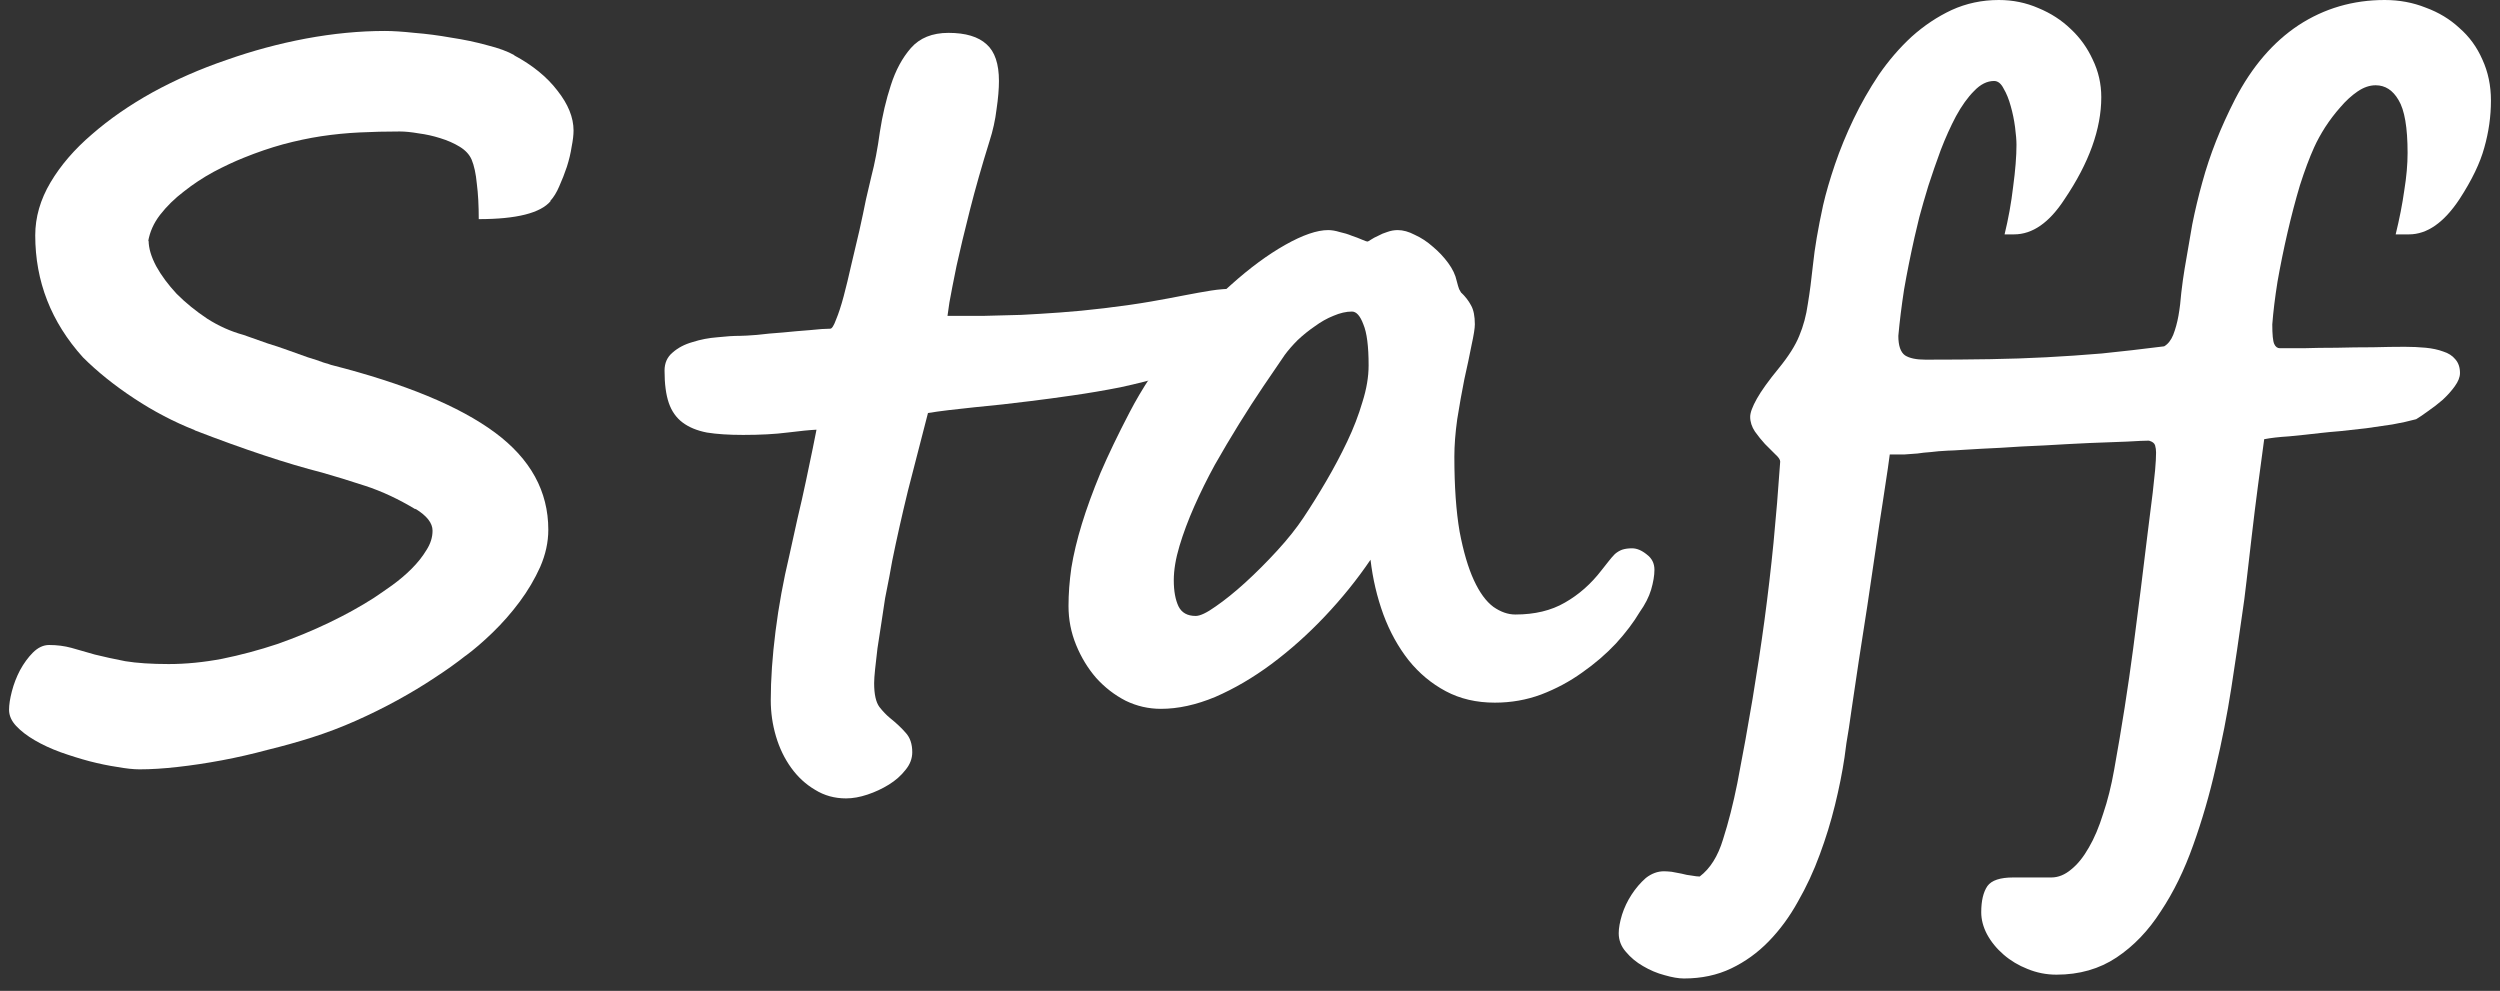
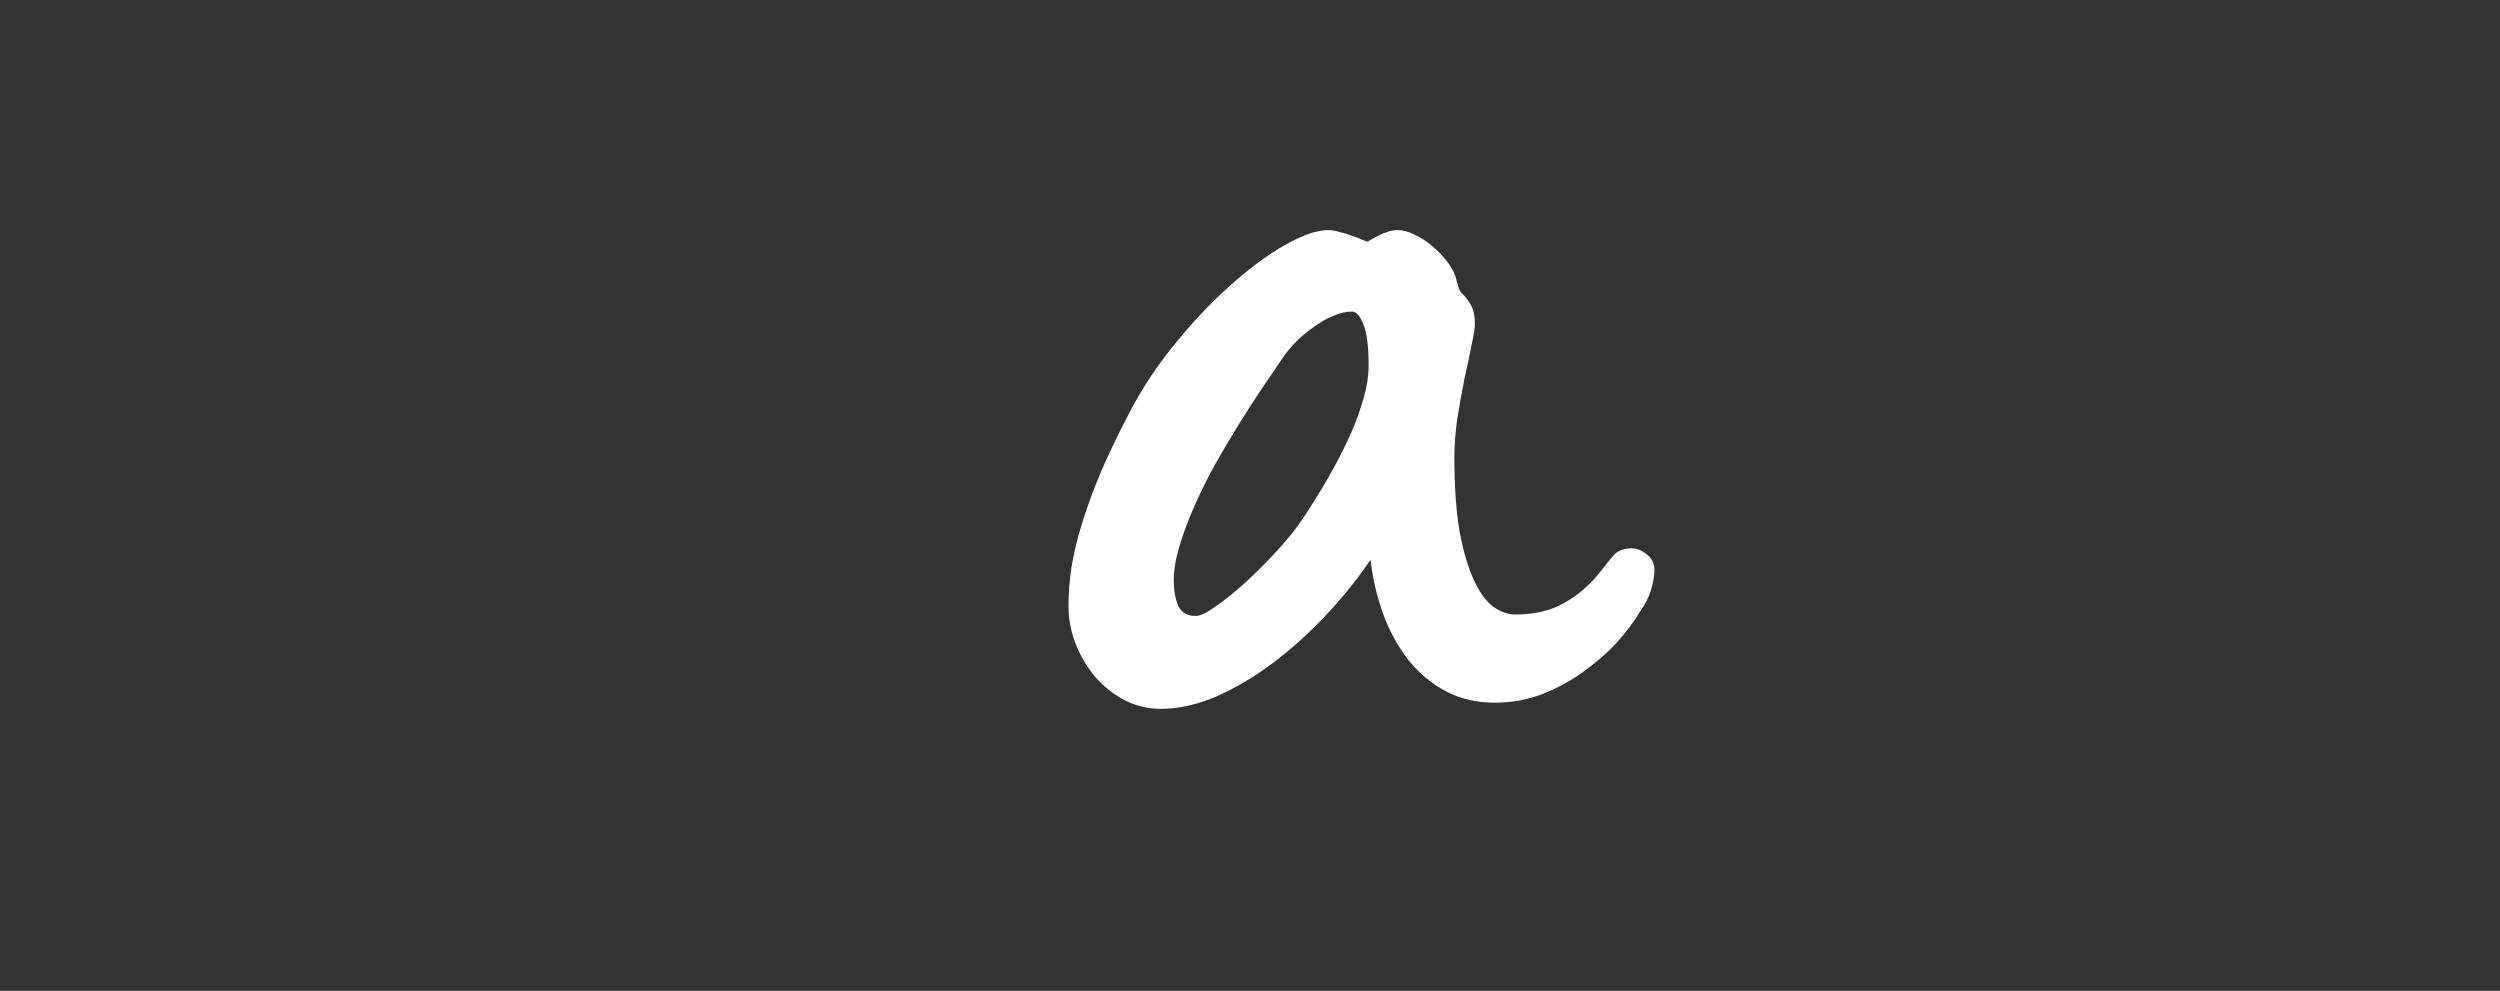
<svg xmlns="http://www.w3.org/2000/svg" width="164" height="65" viewBox="0 0 164 65" fill="none">
  <rect x="0" y="0" width="164" height="65" fill="#333333" stroke="none" />
-   <path d="M161.375 24.469C161.375 24.74 161.26 25.031 161.031 25.344C160.823 25.635 160.562 25.927 160.25 26.219C159.938 26.49 159.615 26.74 159.281 26.969C158.969 27.198 158.708 27.375 158.5 27.5C158.042 27.625 157.521 27.74 156.938 27.844C156.375 27.927 155.802 28.01 155.219 28.094C154.635 28.156 154.073 28.219 153.531 28.281C153.01 28.323 152.573 28.365 152.219 28.406C151.51 28.49 150.823 28.562 150.156 28.625C149.49 28.667 148.948 28.729 148.531 28.812C148.406 29.729 148.271 30.74 148.125 31.844C147.979 32.948 147.844 34.042 147.719 35.125C147.594 36.188 147.479 37.177 147.375 38.094C147.271 39.01 147.177 39.729 147.094 40.25C146.885 41.75 146.646 43.375 146.375 45.125C146.104 46.875 145.76 48.625 145.344 50.375C144.948 52.125 144.458 53.812 143.875 55.438C143.292 57.083 142.583 58.531 141.75 59.781C140.938 61.052 139.969 62.062 138.844 62.812C137.719 63.562 136.406 63.938 134.906 63.938C134.24 63.938 133.604 63.812 133 63.562C132.417 63.333 131.896 63.021 131.438 62.625C130.979 62.229 130.615 61.781 130.344 61.281C130.094 60.802 129.969 60.323 129.969 59.844C129.969 59.094 130.104 58.521 130.375 58.125C130.646 57.75 131.208 57.562 132.062 57.562H134.562C135.021 57.562 135.458 57.385 135.875 57.031C136.292 56.698 136.677 56.219 137.031 55.594C137.385 54.99 137.698 54.25 137.969 53.375C138.26 52.521 138.5 51.562 138.688 50.5C139.188 47.729 139.604 45.073 139.938 42.531C140.271 39.99 140.583 37.5 140.875 35.062C140.917 34.708 140.969 34.292 141.031 33.812C141.094 33.312 141.156 32.812 141.219 32.312C141.281 31.792 141.333 31.302 141.375 30.844C141.417 30.365 141.438 29.979 141.438 29.688C141.438 29.521 141.417 29.365 141.375 29.219C141.333 29.073 141.198 28.969 140.969 28.906C140.719 28.906 140.24 28.927 139.531 28.969C138.823 28.99 138 29.021 137.062 29.062C136.146 29.104 135.167 29.156 134.125 29.219C133.104 29.26 132.146 29.312 131.25 29.375C130.354 29.417 129.583 29.458 128.938 29.5C128.312 29.542 127.927 29.562 127.781 29.562C127.344 29.583 126.969 29.615 126.656 29.656C126.344 29.677 126.052 29.708 125.781 29.75C125.51 29.771 125.229 29.792 124.938 29.812C124.667 29.812 124.344 29.812 123.969 29.812C123.969 29.833 123.927 30.135 123.844 30.719C123.76 31.302 123.646 32.062 123.5 33C123.354 33.917 123.198 34.958 123.031 36.125C122.865 37.292 122.688 38.49 122.5 39.719C122.312 40.948 122.125 42.156 121.938 43.344C121.771 44.51 121.615 45.562 121.469 46.5C121.344 47.417 121.229 48.167 121.125 48.75C121.042 49.333 121 49.646 121 49.688C120.854 50.667 120.646 51.708 120.375 52.812C120.104 53.917 119.771 55 119.375 56.062C118.979 57.146 118.5 58.177 117.938 59.156C117.396 60.135 116.76 61 116.031 61.75C115.302 62.5 114.479 63.094 113.562 63.531C112.646 63.969 111.615 64.188 110.469 64.188C110.115 64.188 109.688 64.115 109.188 63.969C108.708 63.844 108.24 63.646 107.781 63.375C107.344 63.125 106.969 62.812 106.656 62.438C106.344 62.083 106.188 61.677 106.188 61.219C106.188 60.885 106.26 60.479 106.406 60C106.552 59.542 106.76 59.104 107.031 58.688C107.302 58.271 107.615 57.906 107.969 57.594C108.344 57.302 108.74 57.156 109.156 57.156C109.281 57.156 109.448 57.167 109.656 57.188C109.865 57.229 110.083 57.271 110.312 57.312C110.542 57.375 110.76 57.417 110.969 57.438C111.198 57.479 111.375 57.5 111.5 57.5C112.188 56.979 112.698 56.167 113.031 55.062C113.385 53.958 113.698 52.729 113.969 51.375C114.344 49.438 114.677 47.594 114.969 45.844C115.26 44.094 115.521 42.375 115.75 40.688C115.979 38.979 116.177 37.281 116.344 35.594C116.51 33.885 116.656 32.115 116.781 30.281C116.781 30.156 116.677 30 116.469 29.812C116.26 29.604 116.031 29.375 115.781 29.125C115.552 28.875 115.333 28.604 115.125 28.312C114.917 28 114.812 27.677 114.812 27.344C114.812 27.073 114.958 26.677 115.25 26.156C115.542 25.635 116.021 24.969 116.688 24.156C117.333 23.365 117.781 22.656 118.031 22.031C118.302 21.385 118.49 20.688 118.594 19.938C118.719 19.188 118.833 18.312 118.938 17.312C119.042 16.292 119.26 15.01 119.594 13.469C119.781 12.656 120.042 11.76 120.375 10.781C120.708 9.802 121.115 8.812 121.594 7.812C122.073 6.812 122.625 5.844 123.25 4.906C123.896 3.969 124.615 3.135 125.406 2.406C126.219 1.677 127.094 1.094 128.031 0.656C128.99 0.219 130.021 0 131.125 0C132.042 0 132.906 0.177 133.719 0.531C134.531 0.865 135.24 1.323 135.844 1.906C136.448 2.469 136.927 3.135 137.281 3.906C137.656 4.677 137.844 5.5 137.844 6.375C137.844 8.458 137.042 10.688 135.438 13.062C134.438 14.604 133.333 15.375 132.125 15.375H131.5C131.75 14.354 131.938 13.312 132.062 12.25C132.208 11.167 132.281 10.25 132.281 9.5C132.281 9.208 132.25 8.823 132.188 8.344C132.125 7.865 132.031 7.406 131.906 6.969C131.781 6.51 131.625 6.125 131.438 5.812C131.271 5.479 131.062 5.312 130.812 5.312C130.354 5.312 129.917 5.531 129.5 5.969C129.083 6.385 128.688 6.938 128.312 7.625C127.958 8.292 127.625 9.031 127.312 9.844C127.021 10.635 126.75 11.417 126.5 12.188C126.271 12.938 126.073 13.625 125.906 14.25C125.76 14.854 125.656 15.292 125.594 15.562C125.323 16.771 125.094 17.917 124.906 19C124.74 20.083 124.615 21.094 124.531 22.031C124.531 22.677 124.677 23.104 124.969 23.312C125.26 23.5 125.708 23.594 126.312 23.594C127.875 23.594 129.281 23.583 130.531 23.562C131.802 23.542 133.031 23.5 134.219 23.438C135.427 23.375 136.646 23.292 137.875 23.188C139.125 23.062 140.49 22.906 141.969 22.719C142.219 22.573 142.417 22.323 142.562 21.969C142.708 21.594 142.823 21.177 142.906 20.719C142.99 20.24 143.052 19.729 143.094 19.188C143.156 18.646 143.229 18.125 143.312 17.625C143.479 16.625 143.646 15.656 143.812 14.719C144 13.781 144.219 12.865 144.469 11.969C144.719 11.052 145.021 10.146 145.375 9.25C145.729 8.354 146.146 7.438 146.625 6.5C147.729 4.375 149.115 2.76 150.781 1.656C152.469 0.552 154.354 0 156.438 0C157.396 0 158.292 0.167 159.125 0.5C159.979 0.812 160.719 1.26 161.344 1.844C161.99 2.406 162.49 3.094 162.844 3.906C163.219 4.719 163.406 5.615 163.406 6.594C163.406 7.635 163.26 8.667 162.969 9.688C162.698 10.688 162.156 11.812 161.344 13.062C160.323 14.604 159.219 15.375 158.031 15.375H157.156C157.406 14.354 157.594 13.396 157.719 12.5C157.865 11.604 157.938 10.781 157.938 10.031C157.938 8.365 157.74 7.208 157.344 6.562C156.969 5.917 156.469 5.594 155.844 5.594C155.448 5.594 155.052 5.729 154.656 6C154.26 6.271 153.885 6.615 153.531 7.031C153.177 7.427 152.844 7.865 152.531 8.344C152.24 8.802 152 9.24 151.812 9.656C151.5 10.344 151.188 11.177 150.875 12.156C150.583 13.135 150.312 14.167 150.062 15.25C149.812 16.333 149.594 17.406 149.406 18.469C149.24 19.51 149.125 20.448 149.062 21.281C149.062 21.948 149.104 22.375 149.188 22.562C149.271 22.75 149.396 22.844 149.562 22.844C149.917 22.844 150.427 22.844 151.094 22.844C151.76 22.823 152.49 22.812 153.281 22.812C154.073 22.792 154.865 22.781 155.656 22.781C156.448 22.76 157.146 22.75 157.75 22.75C158.229 22.75 158.688 22.771 159.125 22.812C159.562 22.854 159.948 22.938 160.281 23.062C160.615 23.167 160.875 23.333 161.062 23.562C161.271 23.792 161.375 24.094 161.375 24.469Z" fill="white" />
  <path d="M89.781 23.969C89.781 22.719 89.667 21.823 89.438 21.281C89.229 20.719 88.979 20.438 88.688 20.438C88.312 20.438 87.906 20.531 87.469 20.719C87.052 20.885 86.646 21.115 86.25 21.406C85.854 21.677 85.479 21.979 85.125 22.312C84.792 22.646 84.51 22.969 84.281 23.281C83.865 23.885 83.396 24.573 82.875 25.344C82.354 26.115 81.823 26.938 81.281 27.812C80.74 28.688 80.208 29.583 79.688 30.5C79.188 31.417 78.74 32.323 78.344 33.219C77.948 34.115 77.625 34.979 77.375 35.812C77.125 36.646 77 37.396 77 38.062C77 38.771 77.104 39.344 77.312 39.781C77.521 40.198 77.896 40.406 78.438 40.406C78.729 40.406 79.167 40.198 79.75 39.781C80.354 39.365 81 38.844 81.688 38.219C82.396 37.573 83.094 36.875 83.781 36.125C84.469 35.375 85.042 34.656 85.5 33.969C86 33.219 86.5 32.417 87 31.562C87.5 30.708 87.958 29.844 88.375 28.969C88.792 28.094 89.125 27.229 89.375 26.375C89.646 25.521 89.781 24.719 89.781 23.969ZM108.531 37.375C108.531 37.75 108.458 38.188 108.312 38.688C108.167 39.167 107.917 39.656 107.562 40.156C107.167 40.823 106.646 41.51 106 42.219C105.354 42.906 104.615 43.542 103.781 44.125C102.969 44.708 102.073 45.188 101.094 45.562C100.135 45.917 99.125 46.094 98.062 46.094C96.854 46.094 95.781 45.844 94.844 45.344C93.906 44.844 93.094 44.167 92.406 43.312C91.719 42.438 91.167 41.438 90.75 40.312C90.333 39.167 90.052 37.969 89.906 36.719C89.031 38.01 88.031 39.25 86.906 40.438C85.802 41.604 84.635 42.646 83.406 43.562C82.198 44.458 80.969 45.177 79.719 45.719C78.469 46.24 77.281 46.5 76.156 46.5C75.344 46.5 74.573 46.323 73.844 45.969C73.115 45.594 72.469 45.094 71.906 44.469C71.365 43.844 70.927 43.125 70.594 42.312C70.26 41.5 70.094 40.646 70.094 39.75C70.094 38.958 70.156 38.125 70.281 37.25C70.427 36.354 70.656 35.396 70.969 34.375C71.281 33.354 71.688 32.24 72.188 31.031C72.708 29.823 73.344 28.5 74.094 27.062C74.927 25.458 75.938 23.938 77.125 22.5C78.312 21.042 79.521 19.771 80.75 18.688C81.979 17.583 83.167 16.708 84.312 16.062C85.458 15.417 86.396 15.094 87.125 15.094C87.354 15.094 87.604 15.135 87.875 15.219C88.167 15.281 88.438 15.365 88.688 15.469C88.938 15.552 89.156 15.635 89.344 15.719C89.531 15.802 89.656 15.844 89.719 15.844C89.74 15.844 89.812 15.802 89.938 15.719C90.062 15.635 90.219 15.552 90.406 15.469C90.594 15.365 90.792 15.281 91 15.219C91.229 15.135 91.458 15.094 91.688 15.094C92.042 15.094 92.417 15.198 92.812 15.406C93.229 15.594 93.625 15.854 94 16.188C94.375 16.5 94.708 16.854 95 17.25C95.292 17.646 95.479 18.042 95.562 18.438C95.625 18.688 95.677 18.865 95.719 18.969C95.76 19.052 95.802 19.125 95.844 19.188C96.115 19.438 96.333 19.719 96.5 20.031C96.667 20.323 96.75 20.74 96.75 21.281C96.75 21.531 96.677 21.99 96.531 22.656C96.406 23.302 96.25 24.042 96.062 24.875C95.896 25.708 95.74 26.583 95.594 27.5C95.469 28.396 95.406 29.219 95.406 29.969C95.406 31.906 95.521 33.542 95.75 34.875C96 36.188 96.312 37.25 96.688 38.062C97.062 38.875 97.49 39.458 97.969 39.812C98.448 40.146 98.927 40.312 99.406 40.312C100.677 40.312 101.76 40.052 102.656 39.531C103.573 39.01 104.375 38.302 105.062 37.406C105.25 37.177 105.406 36.979 105.531 36.812C105.677 36.625 105.812 36.469 105.938 36.344C106.083 36.219 106.24 36.125 106.406 36.062C106.594 36 106.812 35.969 107.062 35.969C107.375 35.969 107.698 36.104 108.031 36.375C108.365 36.625 108.531 36.958 108.531 37.375Z" fill="white" />
-   <path d="M82.281 20.281C82.281 20.677 82.198 21.042 82.031 21.375C81.865 21.688 81.656 21.979 81.406 22.25C81.156 22.5 80.875 22.729 80.562 22.938C80.271 23.146 79.99 23.333 79.719 23.5C78.781 23.917 77.771 24.281 76.688 24.594C75.625 24.906 74.562 25.177 73.5 25.406C72.438 25.615 71.396 25.792 70.375 25.938C69.375 26.083 68.448 26.208 67.594 26.312C67.01 26.375 66.396 26.448 65.75 26.531C65.125 26.594 64.51 26.656 63.906 26.719C63.302 26.781 62.74 26.844 62.219 26.906C61.698 26.969 61.25 27.031 60.875 27.094C60.417 28.865 59.979 30.562 59.562 32.188C59.167 33.812 58.823 35.344 58.531 36.781C58.49 37.031 58.427 37.375 58.344 37.812C58.26 38.25 58.167 38.729 58.062 39.25C57.979 39.771 57.896 40.323 57.812 40.906C57.729 41.469 57.646 42.01 57.562 42.531C57.5 43.031 57.448 43.49 57.406 43.906C57.365 44.302 57.344 44.604 57.344 44.812C57.344 45.542 57.458 46.062 57.688 46.375C57.917 46.667 58.146 46.906 58.375 47.094C58.792 47.427 59.135 47.75 59.406 48.062C59.698 48.375 59.844 48.802 59.844 49.344C59.844 49.76 59.698 50.146 59.406 50.5C59.115 50.875 58.75 51.198 58.312 51.469C57.875 51.74 57.406 51.958 56.906 52.125C56.406 52.292 55.938 52.375 55.5 52.375C54.75 52.375 54.073 52.188 53.469 51.812C52.865 51.458 52.344 50.979 51.906 50.375C51.469 49.771 51.135 49.083 50.906 48.312C50.677 47.542 50.562 46.75 50.562 45.938C50.562 44.562 50.667 43.052 50.875 41.406C51.083 39.76 51.385 38.104 51.781 36.438C51.948 35.708 52.125 34.906 52.312 34.031C52.521 33.156 52.708 32.323 52.875 31.531C53.042 30.74 53.188 30.042 53.312 29.438C53.438 28.812 53.521 28.396 53.562 28.188C53.125 28.208 52.49 28.271 51.656 28.375C50.844 28.479 49.875 28.531 48.75 28.531C47.812 28.531 47.021 28.479 46.375 28.375C45.729 28.25 45.198 28.031 44.781 27.719C44.365 27.406 44.062 26.979 43.875 26.438C43.688 25.896 43.594 25.188 43.594 24.312C43.594 23.812 43.771 23.417 44.125 23.125C44.479 22.812 44.917 22.583 45.438 22.438C45.958 22.271 46.5 22.167 47.062 22.125C47.625 22.062 48.125 22.031 48.562 22.031C48.771 22.031 49.135 22.01 49.656 21.969C50.177 21.906 50.74 21.854 51.344 21.812C51.969 21.75 52.562 21.698 53.125 21.656C53.708 21.594 54.156 21.562 54.469 21.562C54.573 21.562 54.698 21.365 54.844 20.969C55.01 20.573 55.177 20.062 55.344 19.438C55.51 18.812 55.677 18.125 55.844 17.375C56.031 16.604 56.208 15.854 56.375 15.125C56.542 14.375 56.688 13.688 56.812 13.062C56.958 12.438 57.073 11.948 57.156 11.594C57.385 10.719 57.573 9.74 57.719 8.656C57.885 7.573 58.125 6.552 58.438 5.594C58.75 4.615 59.188 3.802 59.75 3.156C60.333 2.49 61.156 2.156 62.219 2.156C63.344 2.156 64.177 2.406 64.719 2.906C65.26 3.385 65.531 4.188 65.531 5.312C65.531 5.833 65.479 6.448 65.375 7.156C65.292 7.865 65.135 8.573 64.906 9.281C64.406 10.885 63.979 12.385 63.625 13.781C63.271 15.177 62.979 16.396 62.75 17.438C62.542 18.458 62.385 19.26 62.281 19.844C62.198 20.427 62.156 20.719 62.156 20.719C63.01 20.719 63.823 20.719 64.594 20.719C65.385 20.698 66.188 20.677 67 20.656C67.812 20.615 68.656 20.562 69.531 20.5C70.427 20.438 71.396 20.344 72.438 20.219C73.646 20.073 74.667 19.927 75.5 19.781C76.333 19.635 77.062 19.5 77.688 19.375C78.333 19.25 78.917 19.146 79.438 19.062C79.958 18.979 80.5 18.938 81.062 18.938C81.354 18.938 81.625 19.021 81.875 19.188C82.146 19.333 82.281 19.698 82.281 20.281Z" fill="white" />
-   <path d="M37.625 8.562C37.625 8.854 37.583 9.208 37.5 9.625C37.438 10.042 37.333 10.479 37.188 10.938C37.042 11.375 36.875 11.802 36.688 12.219C36.521 12.615 36.323 12.938 36.094 13.188H36.125C35.458 13.979 33.885 14.375 31.406 14.375C31.406 13.479 31.365 12.708 31.281 12.062C31.219 11.396 31.104 10.865 30.938 10.469C30.792 10.135 30.531 9.854 30.156 9.625C29.781 9.396 29.354 9.208 28.875 9.062C28.417 8.917 27.948 8.812 27.469 8.75C26.99 8.667 26.573 8.625 26.219 8.625C25.323 8.625 24.448 8.646 23.594 8.688C22.74 8.729 21.896 8.812 21.062 8.938C20.25 9.062 19.417 9.24 18.562 9.469C17.729 9.698 16.875 9.99 16 10.344C15.375 10.594 14.708 10.906 14 11.281C13.312 11.656 12.667 12.083 12.062 12.562C11.458 13.021 10.938 13.531 10.5 14.094C10.083 14.635 9.823 15.219 9.719 15.844L9.75 15.781C9.75 16.281 9.917 16.844 10.25 17.469C10.583 18.073 11.031 18.677 11.594 19.281C12.177 19.865 12.844 20.406 13.594 20.906C14.344 21.385 15.135 21.74 15.969 21.969C16.031 21.99 16.208 22.052 16.5 22.156C16.792 22.26 17.146 22.385 17.562 22.531C17.979 22.656 18.417 22.802 18.875 22.969C19.354 23.135 19.792 23.292 20.188 23.438C20.604 23.562 20.948 23.677 21.219 23.781C21.51 23.865 21.677 23.917 21.719 23.938C26.552 25.167 30.135 26.646 32.469 28.375C34.802 30.104 35.969 32.229 35.969 34.75C35.969 35.562 35.792 36.375 35.438 37.188C35.083 37.979 34.635 38.74 34.094 39.469C33.552 40.198 32.958 40.875 32.312 41.5C31.688 42.104 31.094 42.615 30.531 43.031L30.562 43C29.958 43.479 29.271 43.969 28.5 44.469C27.75 44.969 26.938 45.458 26.062 45.938C25.188 46.417 24.281 46.865 23.344 47.281C22.406 47.698 21.448 48.062 20.469 48.375C19.552 48.667 18.583 48.938 17.562 49.188C16.562 49.458 15.562 49.688 14.562 49.875C13.562 50.062 12.594 50.208 11.656 50.312C10.74 50.417 9.906 50.469 9.156 50.469C8.76 50.469 8.271 50.417 7.688 50.312C7.125 50.229 6.521 50.104 5.875 49.938C5.25 49.771 4.615 49.573 3.969 49.344C3.344 49.115 2.781 48.854 2.281 48.562C1.781 48.271 1.375 47.958 1.062 47.625C0.75 47.292 0.594 46.938 0.594 46.562C0.594 46.229 0.656 45.823 0.781 45.344C0.906 44.865 1.083 44.406 1.312 43.969C1.562 43.51 1.844 43.125 2.156 42.812C2.49 42.479 2.844 42.312 3.219 42.312C3.74 42.312 4.229 42.375 4.688 42.5C5.146 42.625 5.656 42.771 6.219 42.938C6.802 43.083 7.469 43.229 8.219 43.375C8.99 43.5 9.938 43.562 11.062 43.562C12.188 43.562 13.354 43.448 14.562 43.219C15.792 42.969 17 42.646 18.188 42.25C19.375 41.833 20.51 41.365 21.594 40.844C22.677 40.323 23.656 39.781 24.531 39.219C24.906 38.969 25.312 38.688 25.75 38.375C26.208 38.042 26.625 37.688 27 37.312C27.396 36.917 27.719 36.51 27.969 36.094C28.24 35.677 28.375 35.25 28.375 34.812C28.375 34.312 28 33.833 27.25 33.375V33.406C26.146 32.74 25.052 32.229 23.969 31.875C22.885 31.521 21.938 31.229 21.125 31C18.833 30.417 16.042 29.49 12.75 28.219H12.781C11.406 27.677 10.073 26.979 8.781 26.125C7.49 25.271 6.375 24.375 5.438 23.438C3.354 21.125 2.312 18.458 2.312 15.438C2.312 14.25 2.646 13.094 3.312 11.969C3.979 10.844 4.885 9.792 6.031 8.812C7.177 7.812 8.5 6.896 10 6.062C11.521 5.229 13.135 4.521 14.844 3.938C16.552 3.333 18.292 2.865 20.062 2.531C21.854 2.198 23.583 2.031 25.25 2.031C25.771 2.031 26.417 2.073 27.188 2.156C27.979 2.219 28.781 2.323 29.594 2.469C30.427 2.594 31.219 2.76 31.969 2.969C32.719 3.156 33.312 3.375 33.75 3.625H33.719C34.927 4.271 35.875 5.042 36.562 5.938C37.271 6.833 37.625 7.708 37.625 8.562Z" fill="white" />
</svg>